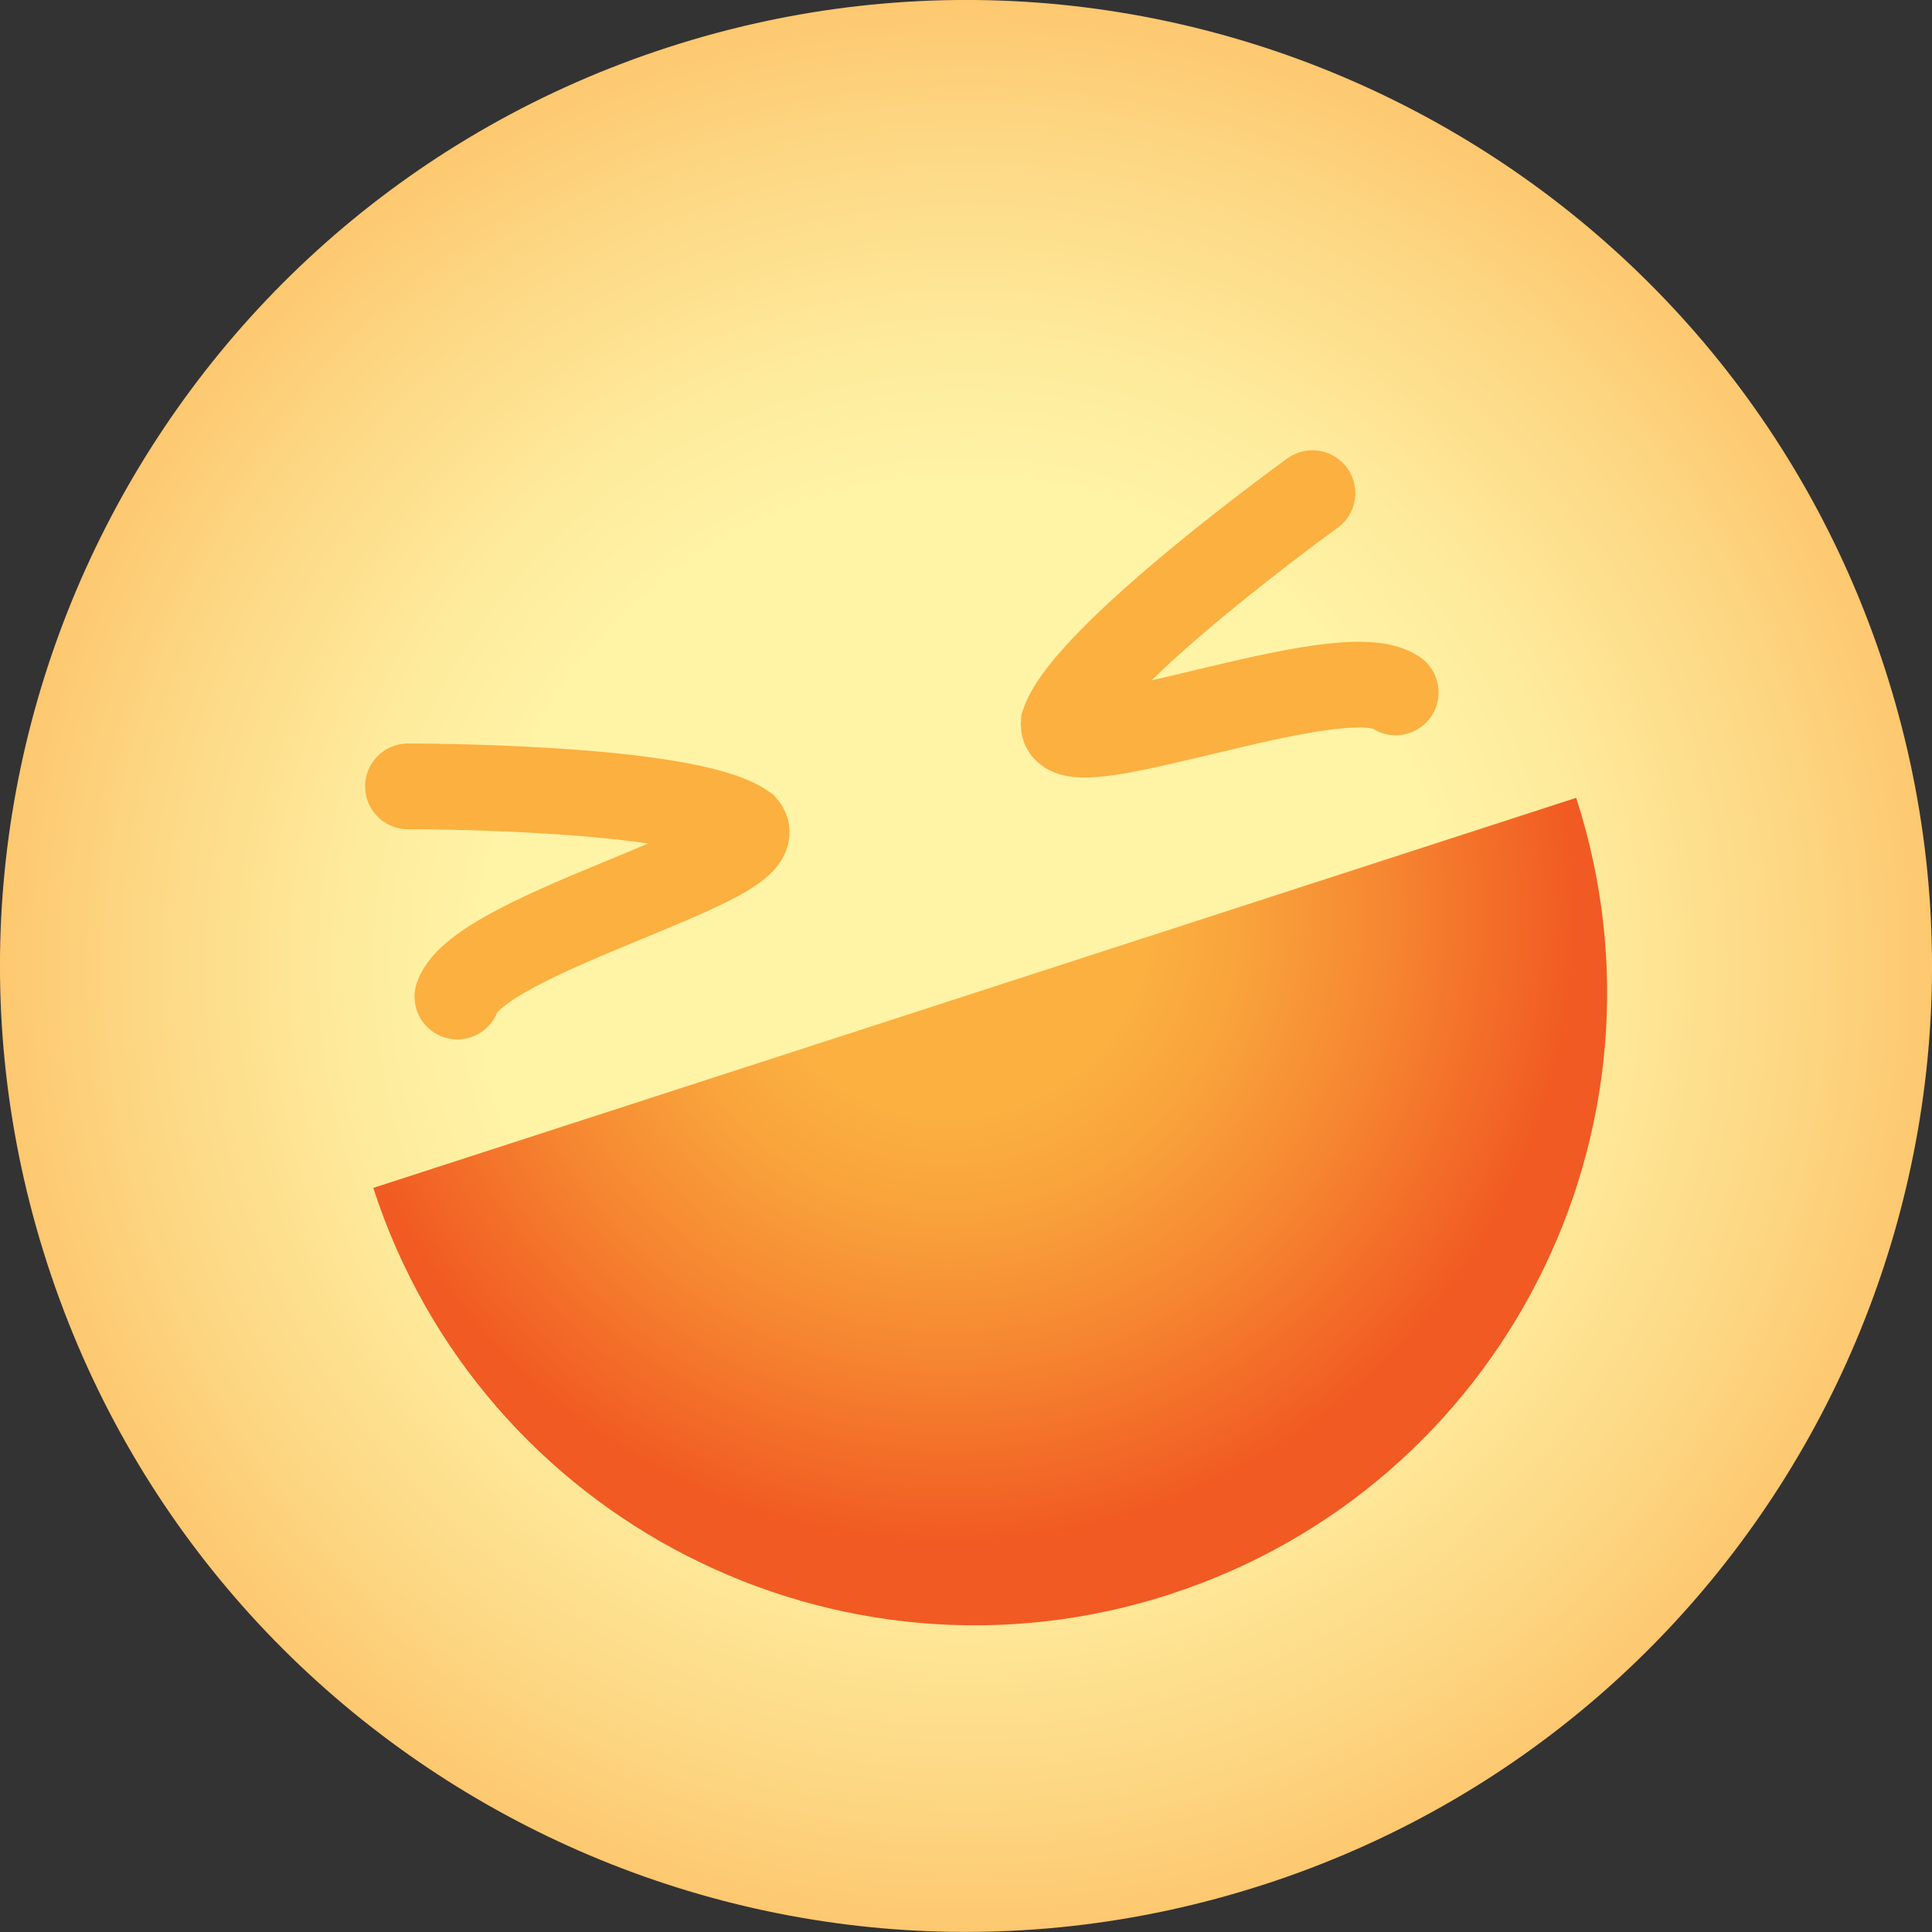
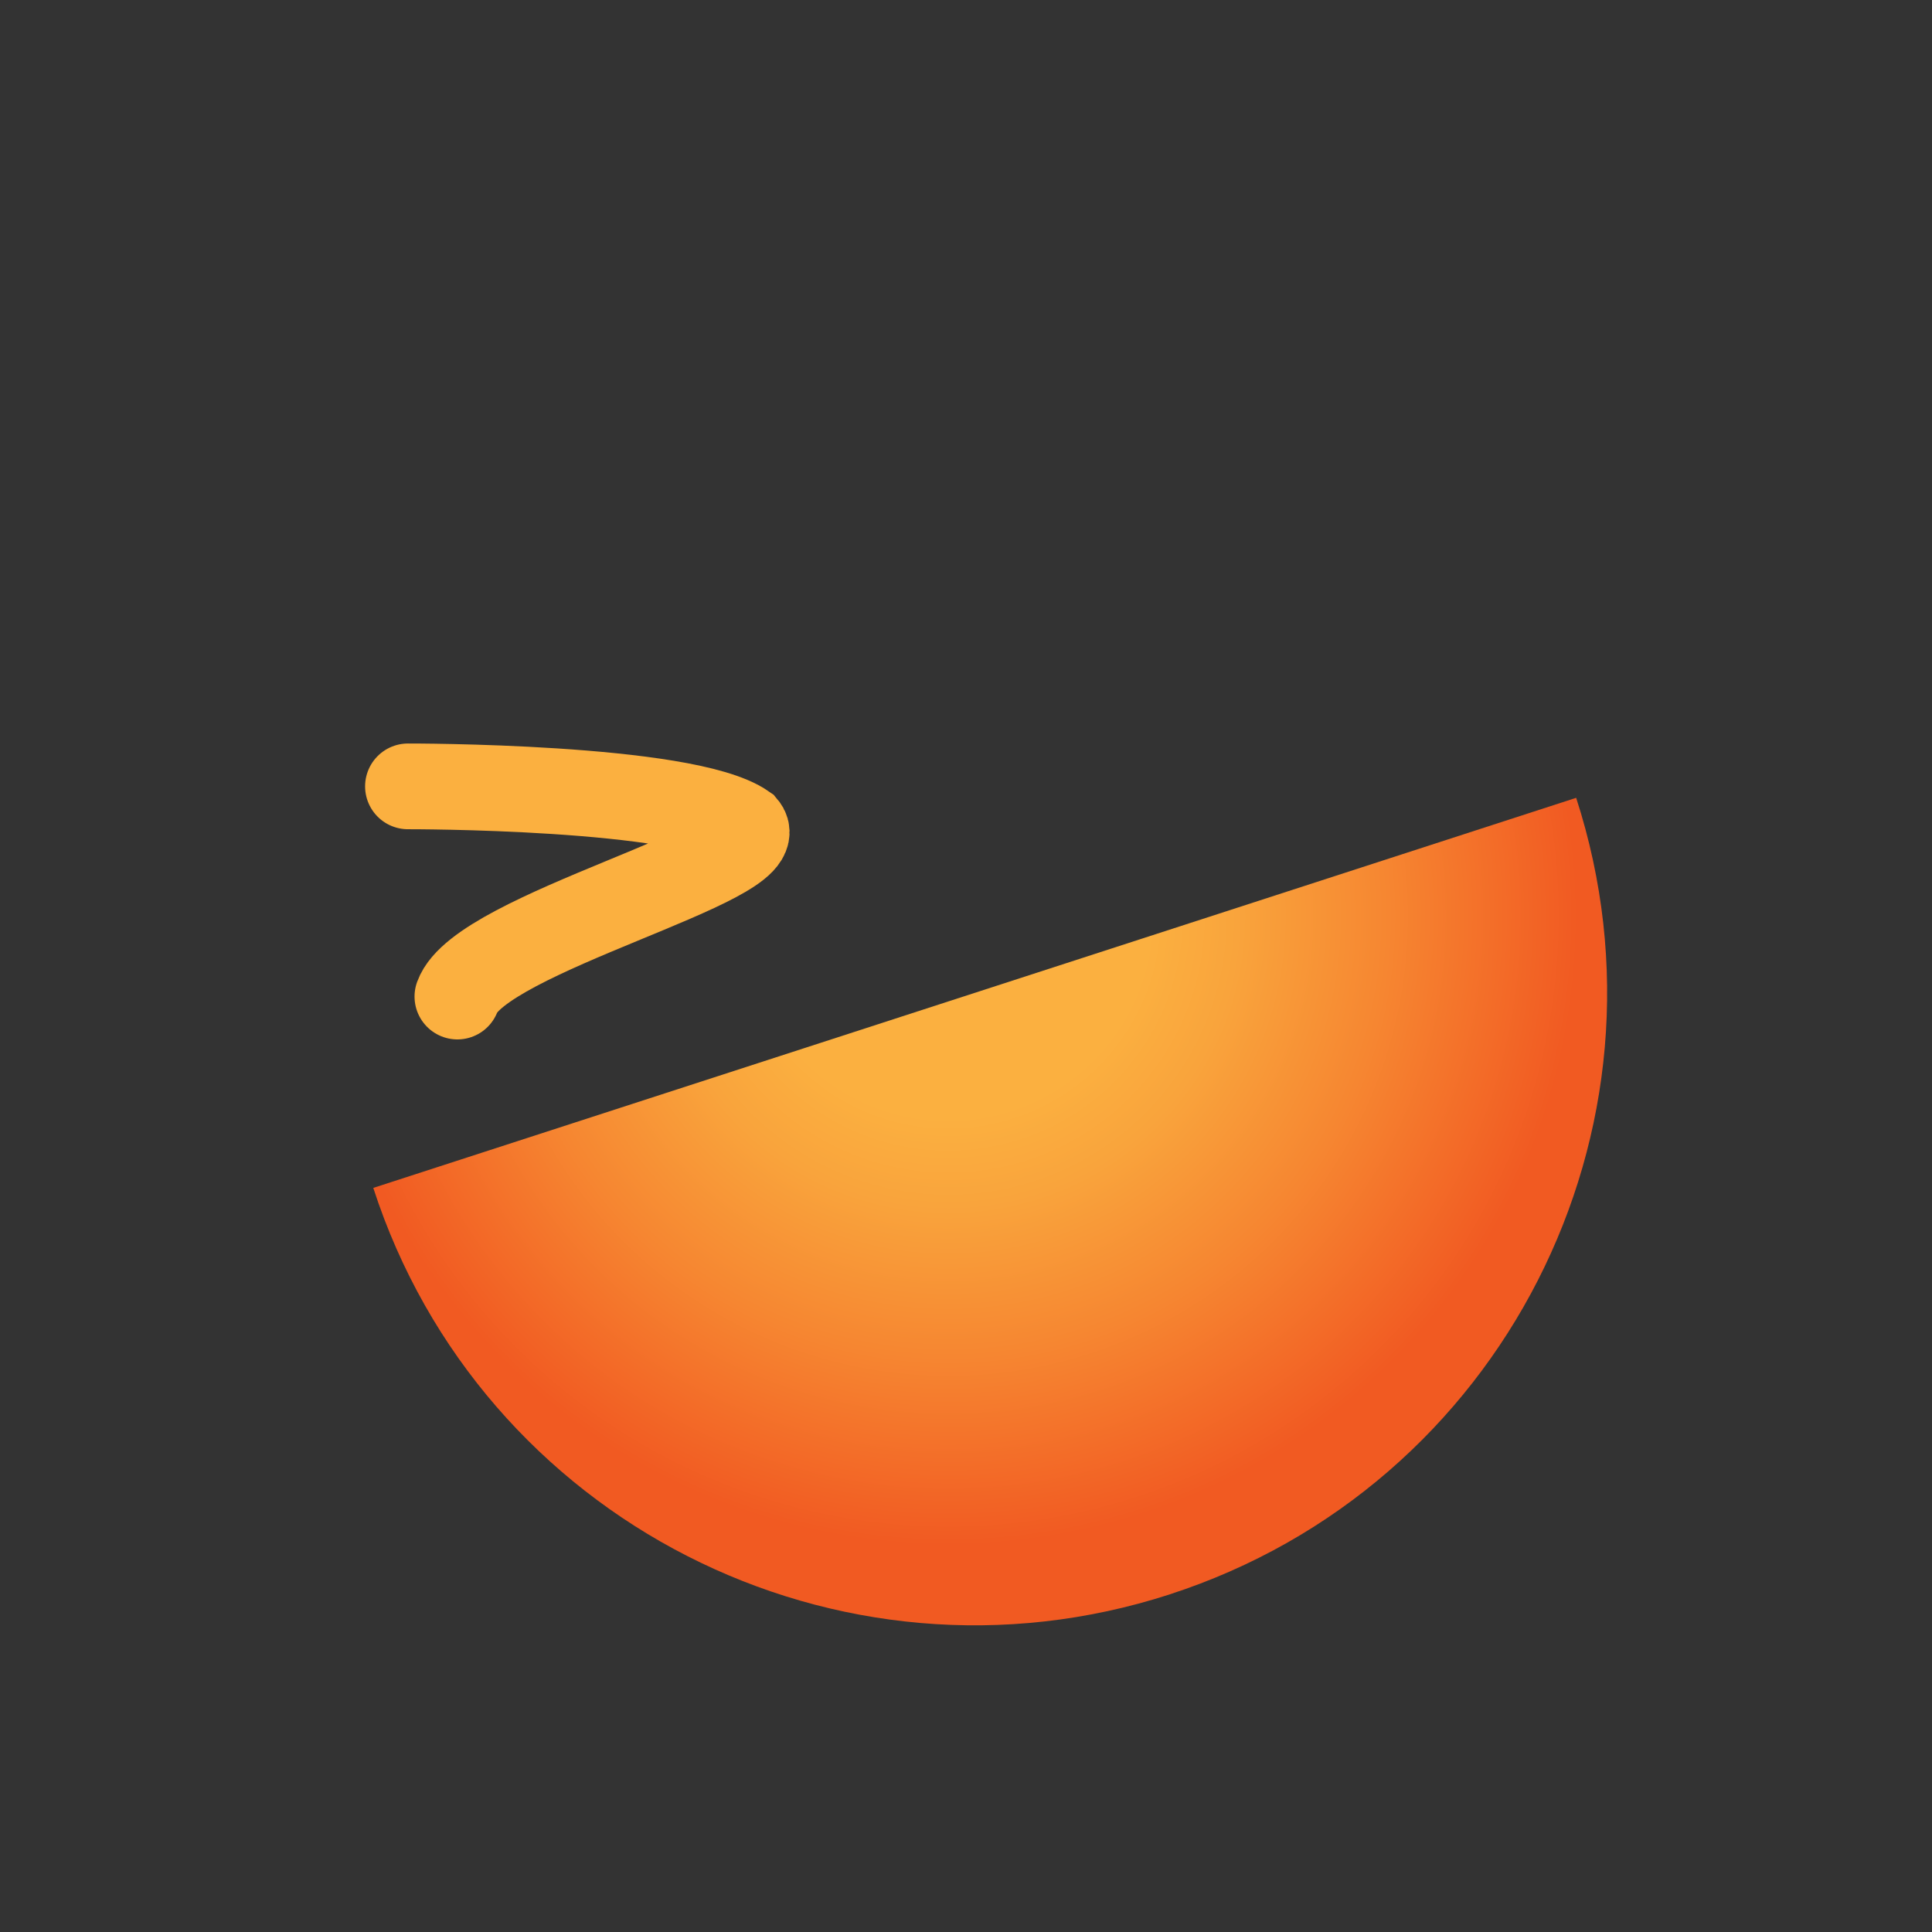
<svg xmlns="http://www.w3.org/2000/svg" id="Layer_1" viewBox="0 0 180.53 180.53">
  <rect x="0" y="0" width="180.53" height="180.53" fill="#333333" stroke="none" />
  <defs>
    <style>.cls-1{fill:url(#radial-gradient-2);}.cls-2{fill:url(#radial-gradient);}.cls-3{fill:none;stroke:#fbb040;stroke-linecap:round;stroke-miterlimit:10;stroke-width:8.01px;}</style>
    <radialGradient id="radial-gradient" cx="-55.44" cy="-273.47" fx="-55.44" fy="-273.47" r="90.24" gradientTransform="translate(227.34 333.31) rotate(-17.96)" gradientUnits="userSpaceOnUse">
      <stop offset=".5" stop-color="#fff3a6" />
      <stop offset=".64" stop-color="#feeb9c" />
      <stop offset=".87" stop-color="#fdd682" />
      <stop offset="1" stop-color="#fdc870" />
    </radialGradient>
    <radialGradient id="radial-gradient-2" cx="-58.98" cy="-318.79" fx="-58.98" fy="-318.79" r="58.82" gradientTransform="translate(243.01 370.68) rotate(-17.96)" gradientUnits="userSpaceOnUse">
      <stop offset=".32" stop-color="#fbb040" />
      <stop offset=".46" stop-color="#f9a43c" />
      <stop offset=".7" stop-color="#f68631" />
      <stop offset="1" stop-color="#f15a22" />
    </radialGradient>
  </defs>
-   <path class="cls-2" d="M118.1,176.1c47.41-15.37,73.38-66.27,58.01-113.67C160.73,15.02,109.84-10.95,62.43,4.42,15.02,19.8-10.95,70.69,4.42,118.09c15.37,47.41,66.27,73.38,113.67,58.01" />
  <path class="cls-1" d="M109.3,148.98c31.04-10.06,48.04-43.39,37.98-74.43l-112.4,36.45c10.06,31.04,43.39,48.04,74.43,37.98Z" />
  <path class="cls-3" d="M38.12,73.48s25.95-.06,31.45,3.77c2.83,3.35-24.68,9.94-26.83,15.87" />
-   <path class="cls-3" d="M122.64,46.08s-21.05,15.17-23.25,21.51c-.33,4.37,25.82-6.43,31.03-2.89" />
</svg>